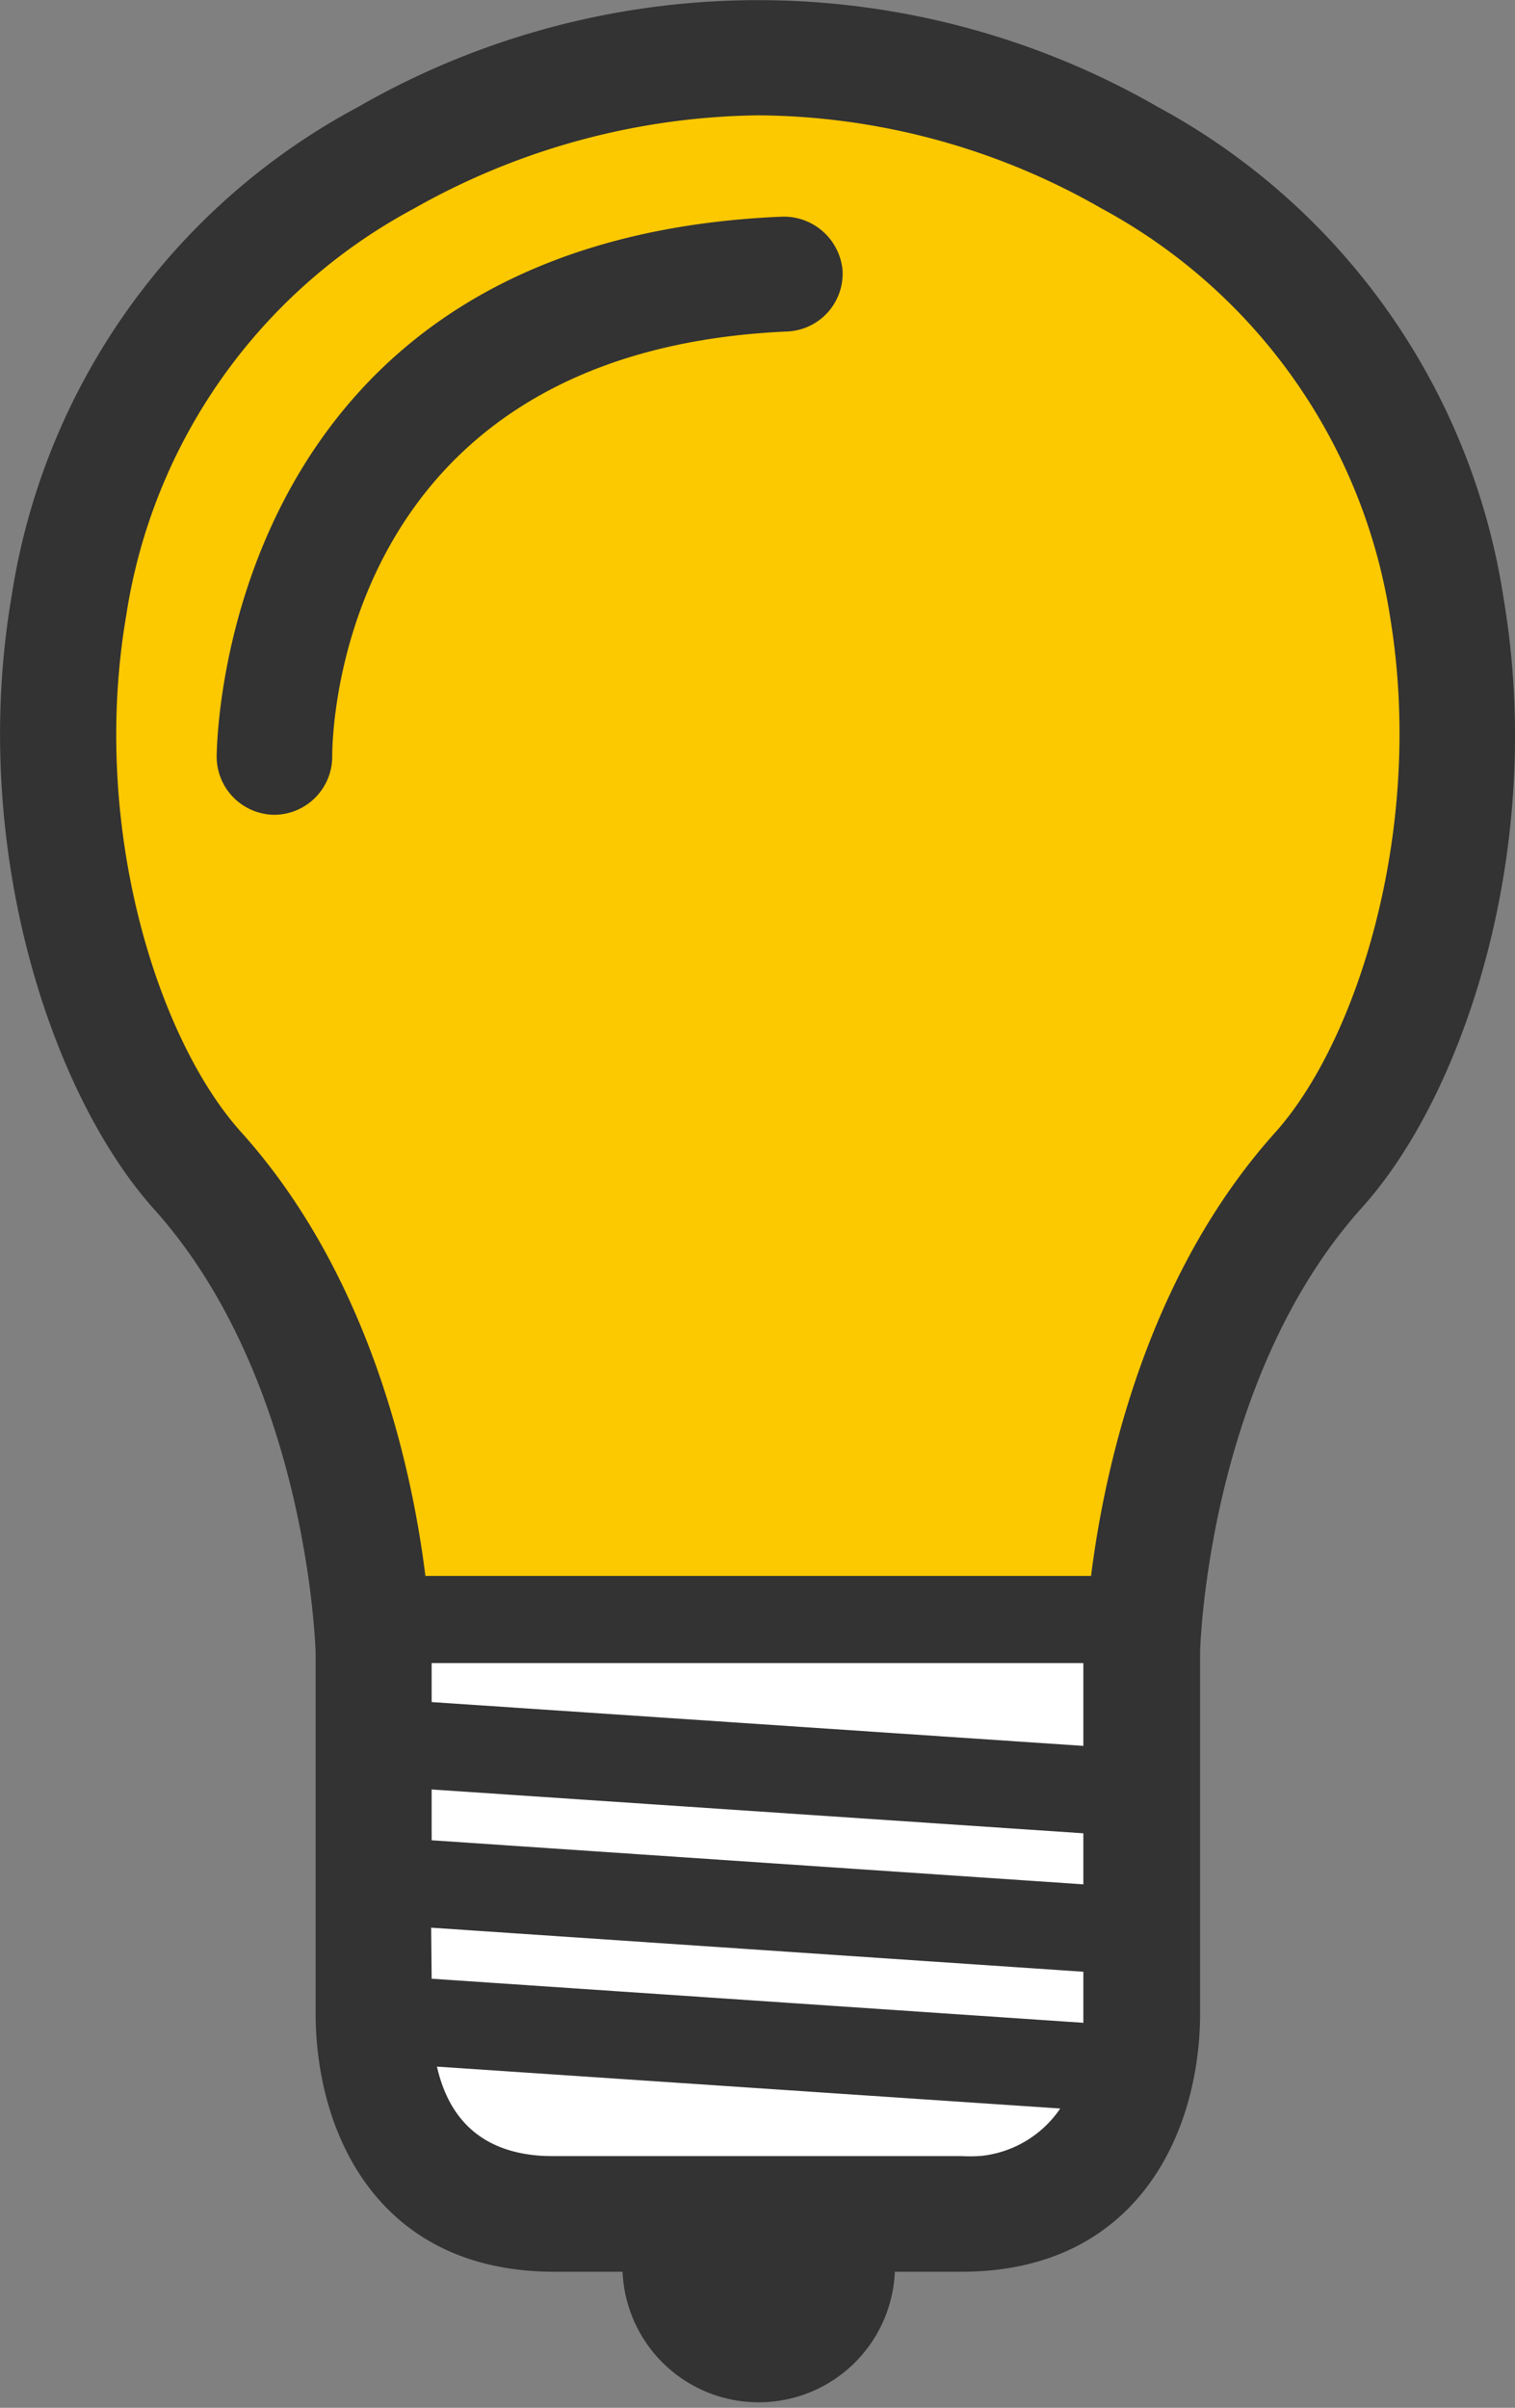
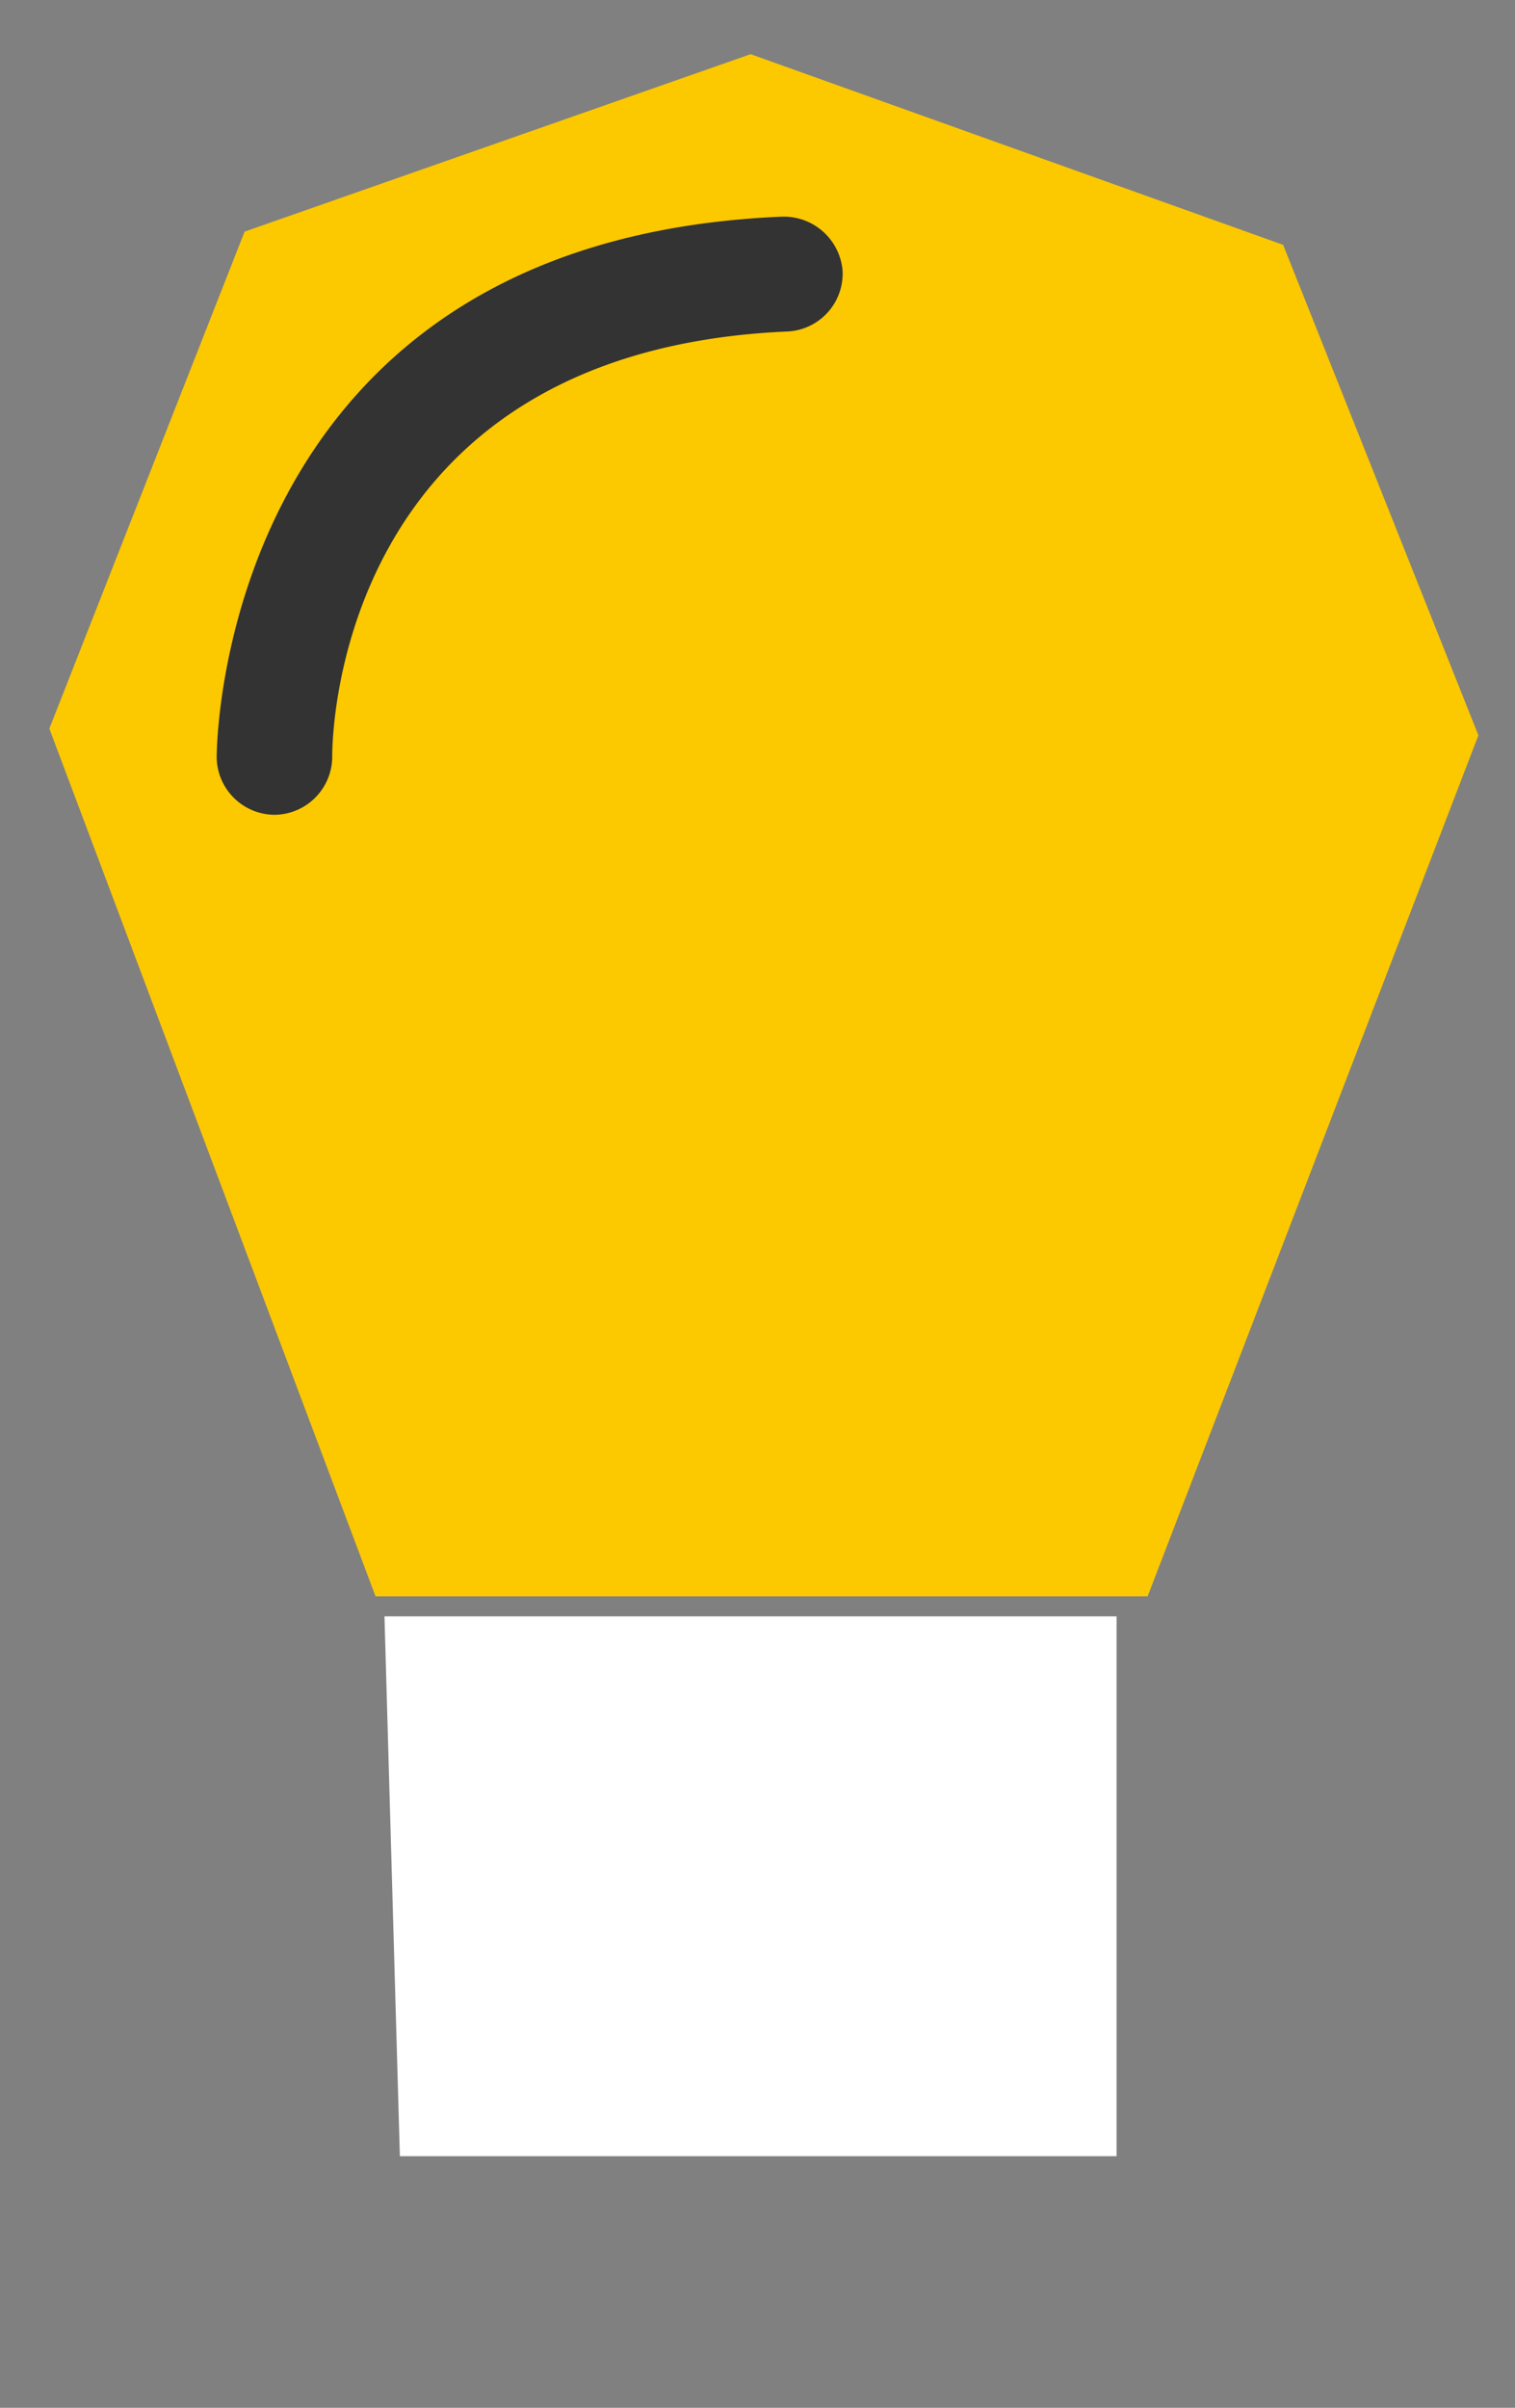
<svg xmlns="http://www.w3.org/2000/svg" viewBox="0 0 62.93 100">
  <rect x="0" y="0" width="62.93" height="100" fill="#808080" stroke="none" />
  <defs>
    <style>.cls-1{fill:#fcc800;}.cls-2{fill:#fff;}.cls-3{fill:#333;}</style>
  </defs>
  <g id="レイヤー_2" data-name="レイヤー 2">
    <g id="icon">
      <polygon class="cls-1" points="15.6 66.3 2.05 30.26 10.16 9.62 31.18 2.25 53.3 10.17 61.41 30.54 47.67 66.3 15.6 66.3" />
      <polygon class="cls-2" points="15.97 67.13 16.61 89.55 46.38 89.55 46.38 67.13 15.97 67.13" />
-       <path class="cls-3" d="M62.47,24.94A28,28,0,0,0,48.11,4.45a33.32,33.32,0,0,0-33.25,0A27.8,27.8,0,0,0,.48,24.77C-1.29,35.17,2.12,45.45,6.4,50.22c6.41,7.14,6.7,18.31,6.71,18.38v15c0,5,2.6,10.75,9.92,10.75h2.83a5.66,5.66,0,0,0,11.31,0h2.76c7.32,0,9.92-5.79,9.92-10.75v-15c0-.11.3-11.28,6.7-18.42C60.8,45.49,64.2,35.28,62.47,24.94ZM45,69.07v3.44L17.93,70.69V69.07Zm0,9.19L17.93,76.43V74.32L45,76.14Zm-27.09,1.8L45,81.89v1.74c0,.13,0,.25,0,.38L17.93,82.18Zm22,9.49H23c-2.67,0-4.29-1.26-4.85-3.72l25.89,1.74A4.54,4.54,0,0,1,39.93,89.55ZM53,47c-5.41,6-7.13,14.08-7.68,18.45H17.67C17.13,61.1,15.41,53,10,47,6.57,43.18,3.74,34.38,5.24,25.58A23.11,23.11,0,0,1,17.18,8.67,29.72,29.72,0,0,1,31.53,4.79,29,29,0,0,1,45.76,8.66a23.35,23.35,0,0,1,12,17.08C59.17,34.48,56.36,43.22,53,47Z" />
      <path class="cls-3" d="M32.45,9C9,10,9,31.24,9,31.46a2.42,2.42,0,0,0,2.41,2.38h0a2.42,2.42,0,0,0,2.39-2.43c0-.69.11-16.79,18.85-17.64A2.41,2.41,0,0,0,35,11.25,2.45,2.45,0,0,0,32.45,9Z" />
    </g>
  </g>
</svg>